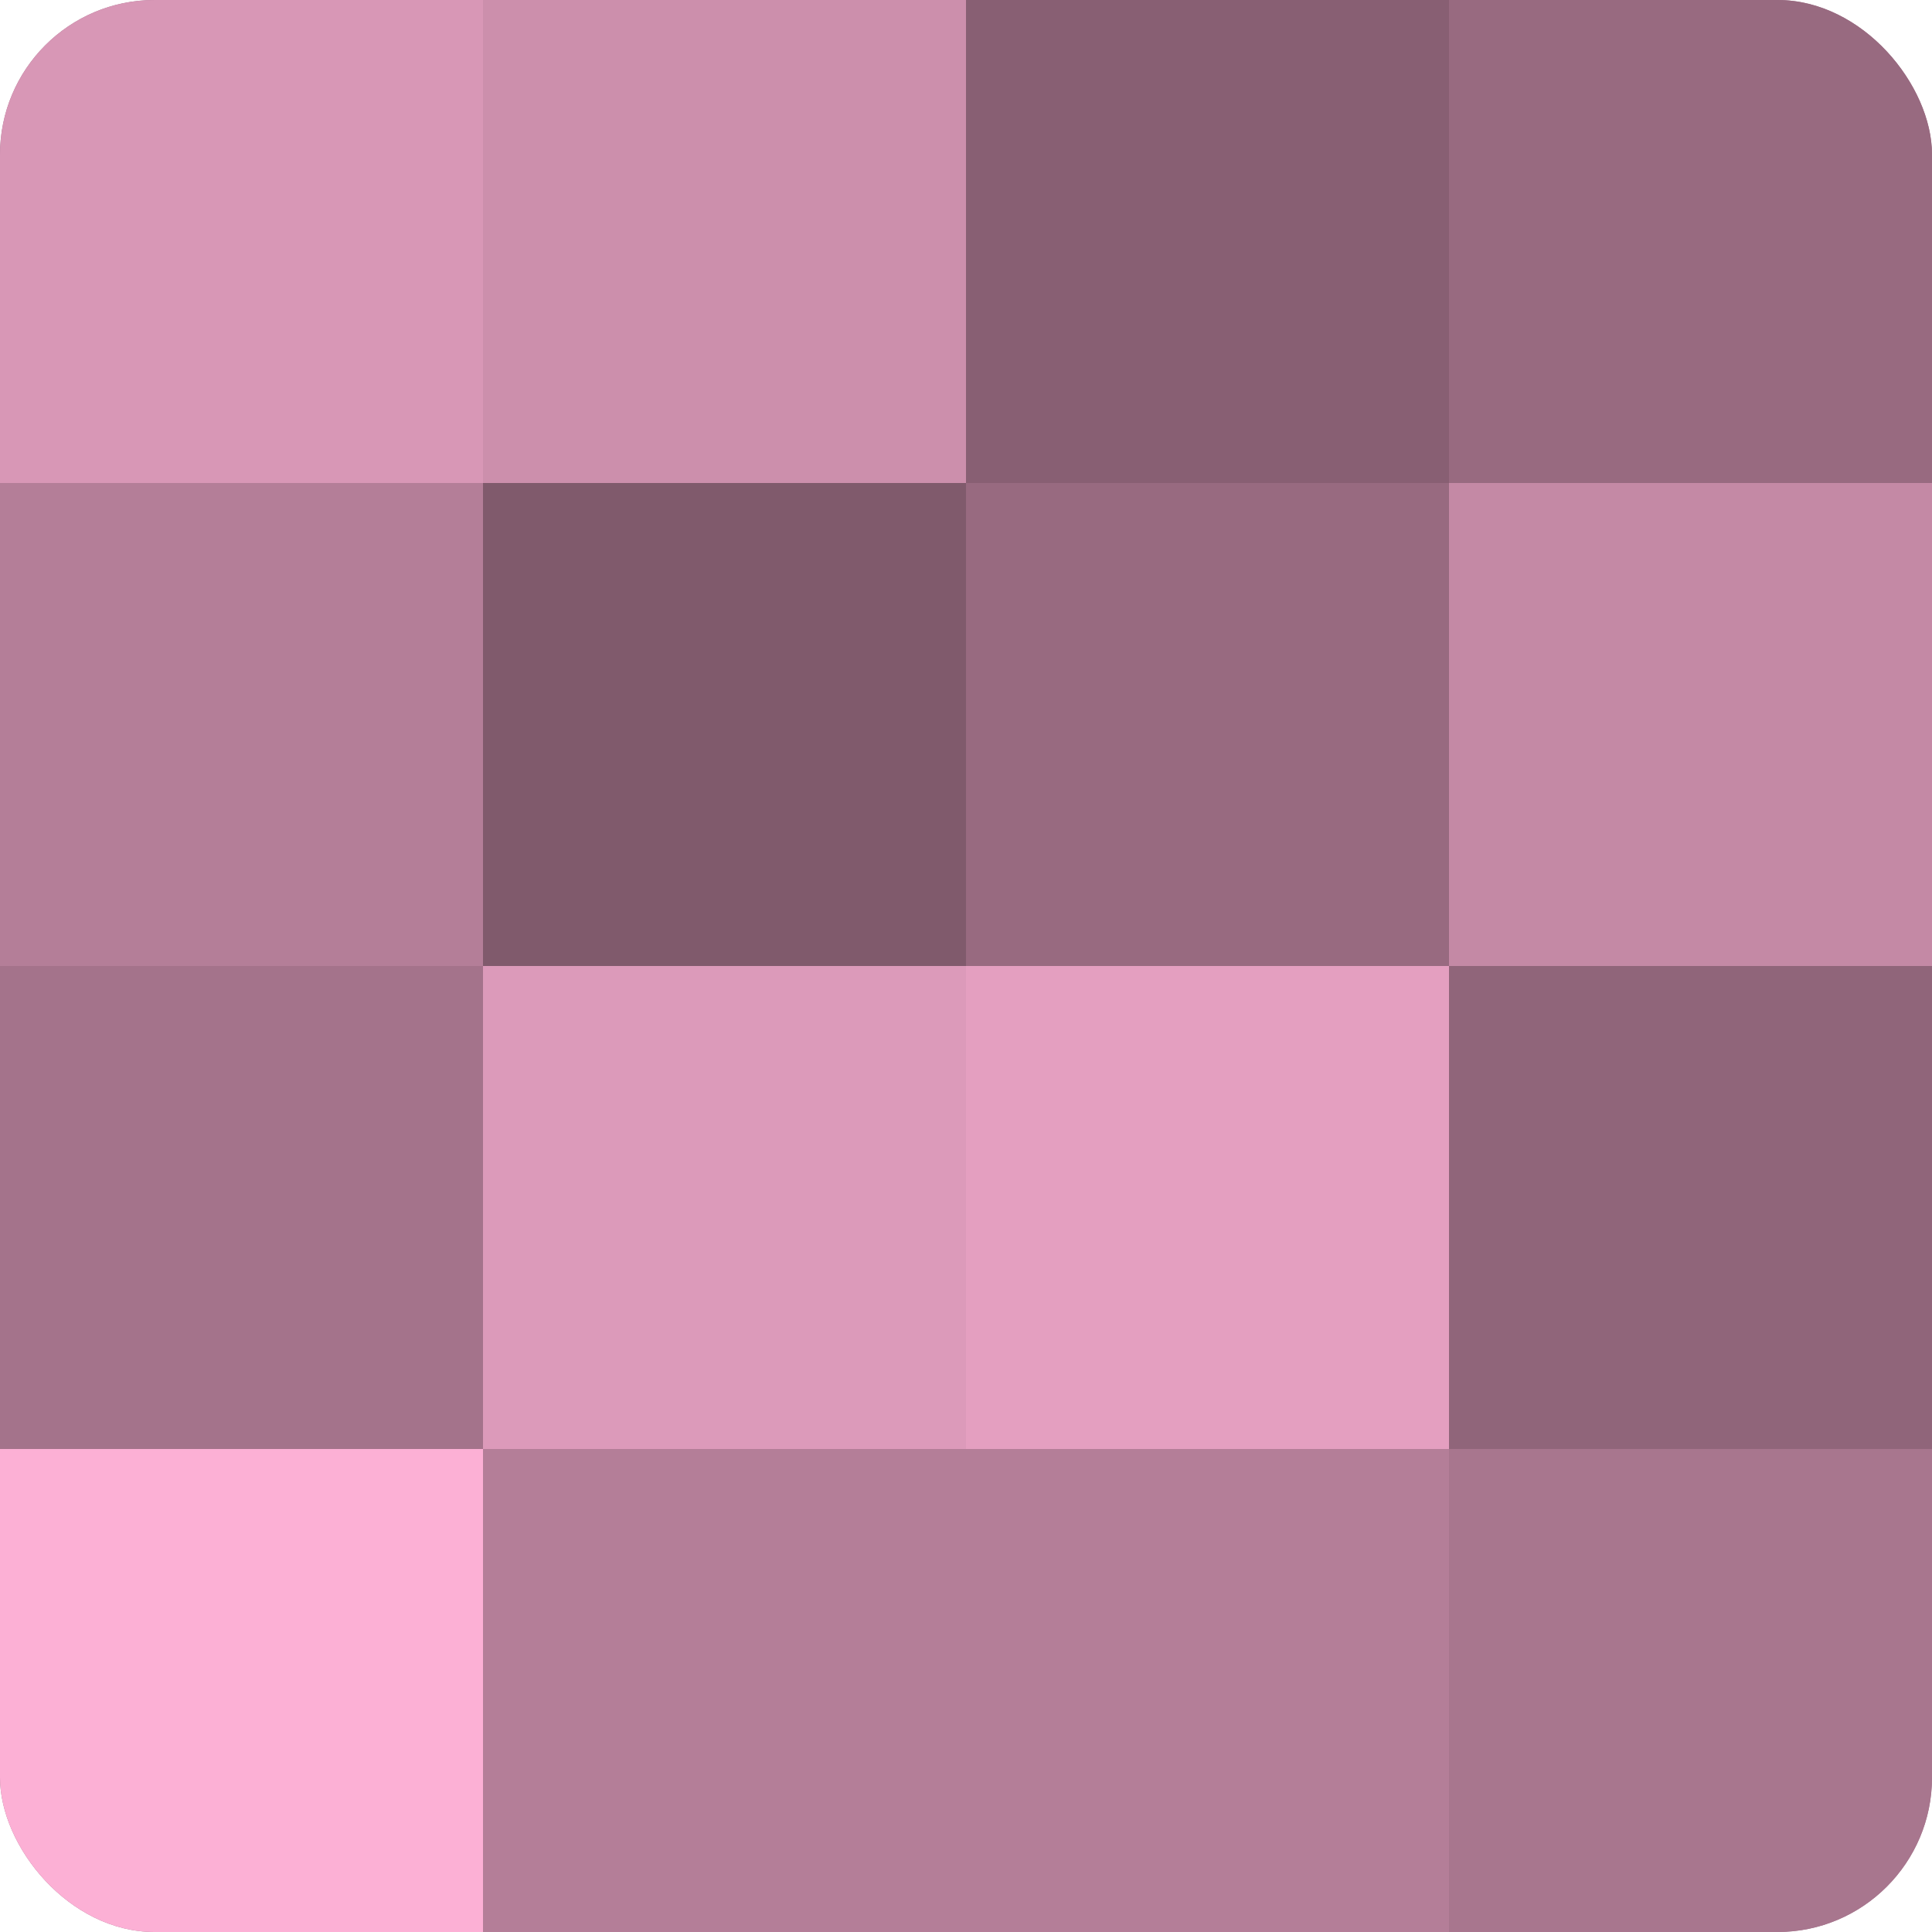
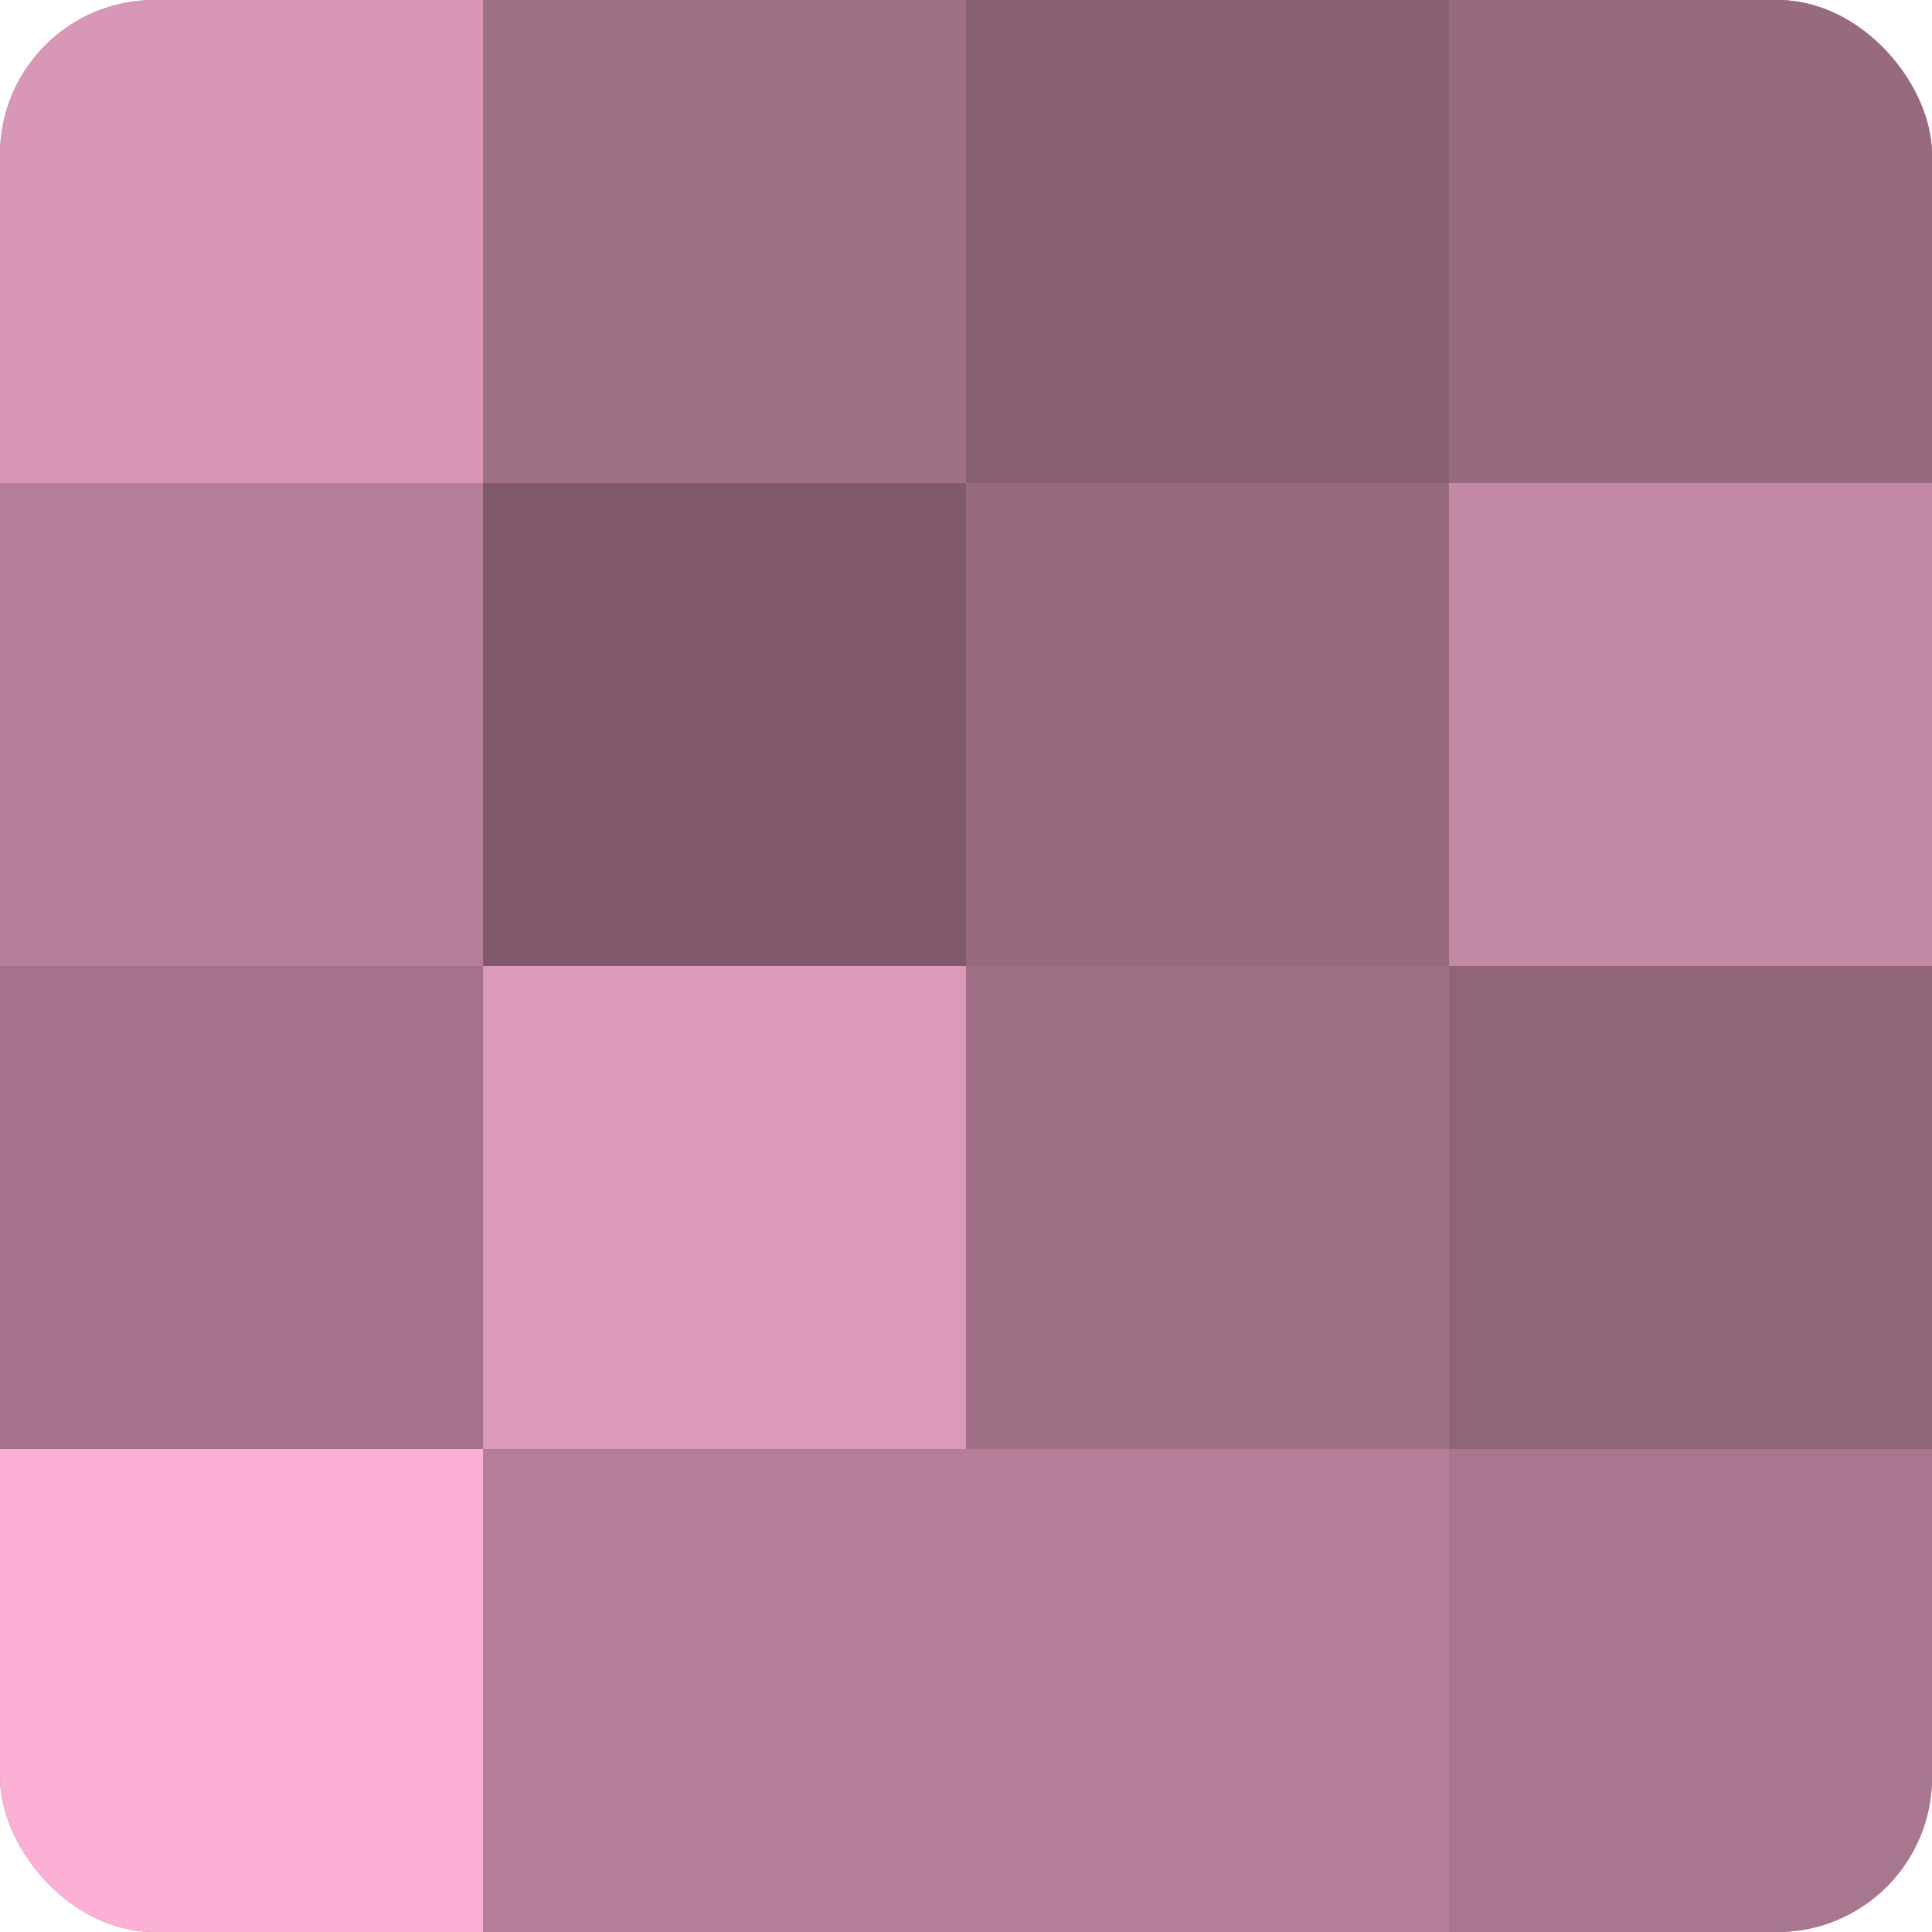
<svg xmlns="http://www.w3.org/2000/svg" width="60" height="60" viewBox="0 0 100 100" preserveAspectRatio="xMidYMid meet">
  <defs>
    <clipPath id="c" width="100" height="100">
      <rect width="100" height="100" rx="8" ry="8" />
    </clipPath>
  </defs>
  <g clip-path="url(#c)">
    <rect width="100" height="100" fill="#a07087" />
    <rect width="25" height="25" fill="#d897b6" />
    <rect y="25" width="25" height="25" fill="#b47e98" />
    <rect y="50" width="25" height="25" fill="#a4738b" />
    <rect y="75" width="25" height="25" fill="#fcb0d5" />
-     <rect x="25" width="25" height="25" fill="#cc8fac" />
    <rect x="25" y="25" width="25" height="25" fill="#805a6c" />
    <rect x="25" y="50" width="25" height="25" fill="#dc9aba" />
    <rect x="25" y="75" width="25" height="25" fill="#b47e98" />
    <rect x="50" width="25" height="25" fill="#885f73" />
    <rect x="50" y="25" width="25" height="25" fill="#986a80" />
-     <rect x="50" y="50" width="25" height="25" fill="#e49fc0" />
    <rect x="50" y="75" width="25" height="25" fill="#b47e98" />
    <rect x="75" width="25" height="25" fill="#986a80" />
    <rect x="75" y="25" width="25" height="25" fill="#c489a5" />
    <rect x="75" y="50" width="25" height="25" fill="#90657a" />
    <rect x="75" y="75" width="25" height="25" fill="#a8768e" />
  </g>
</svg>